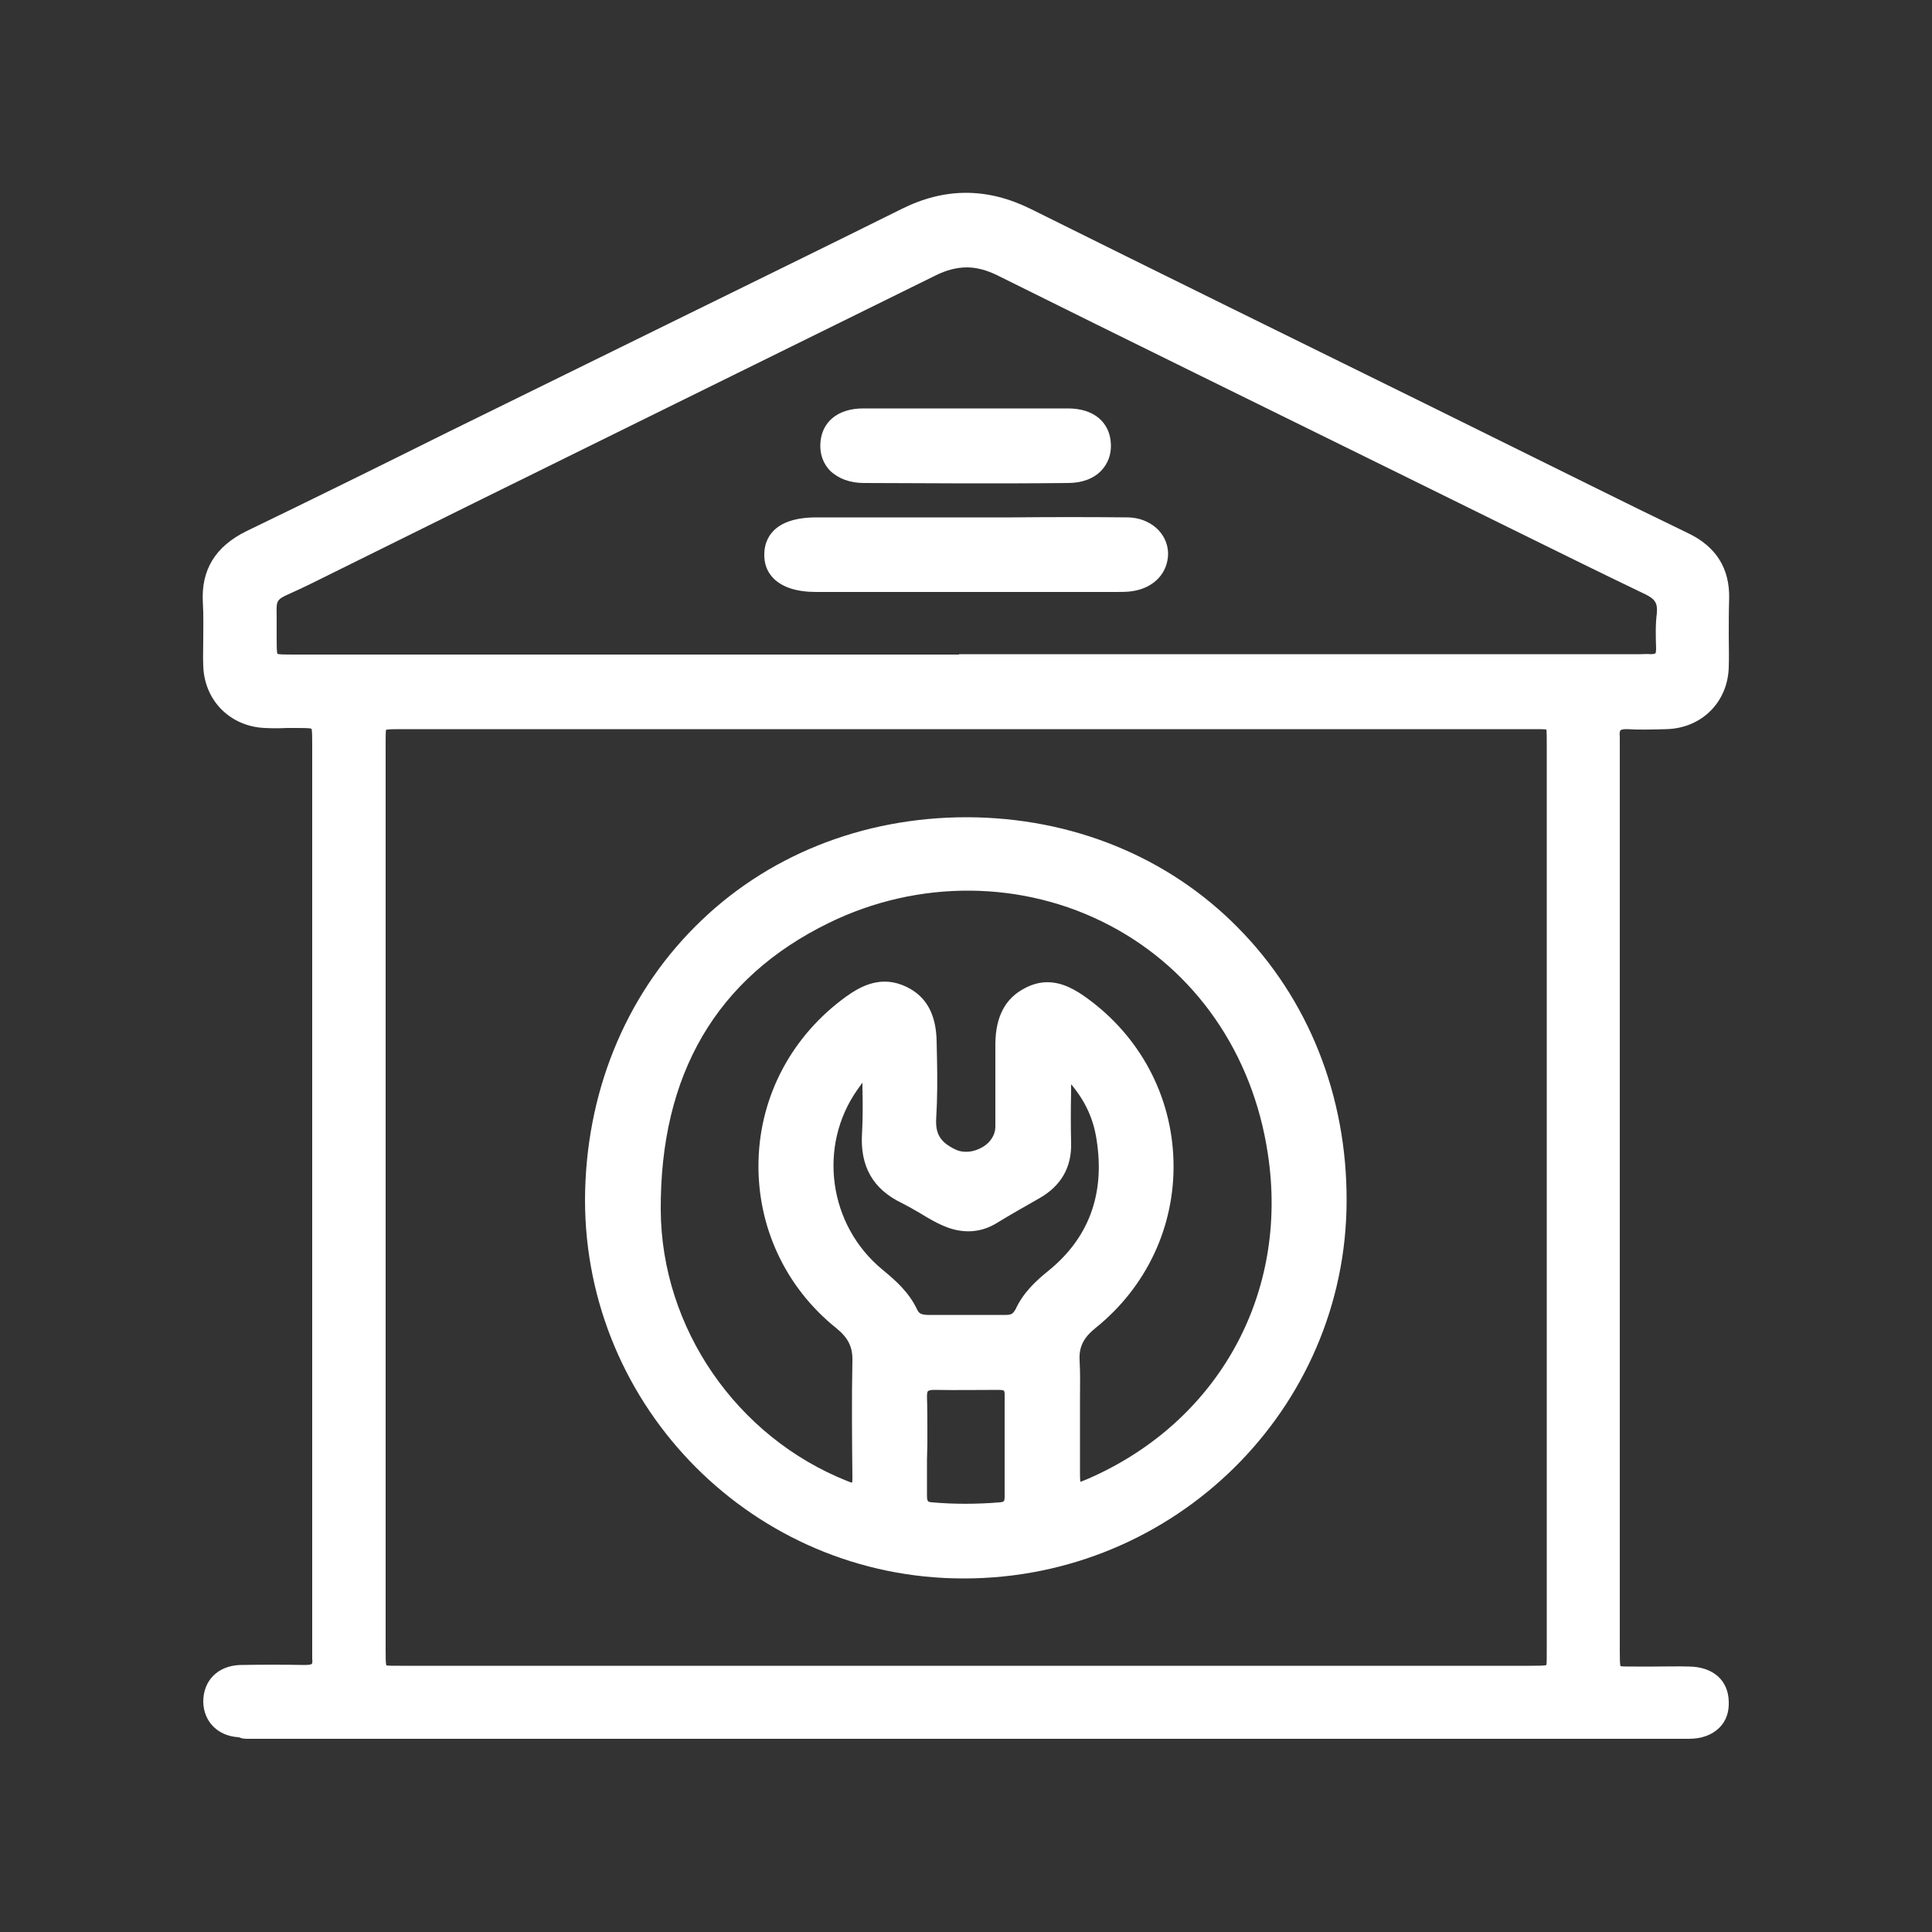
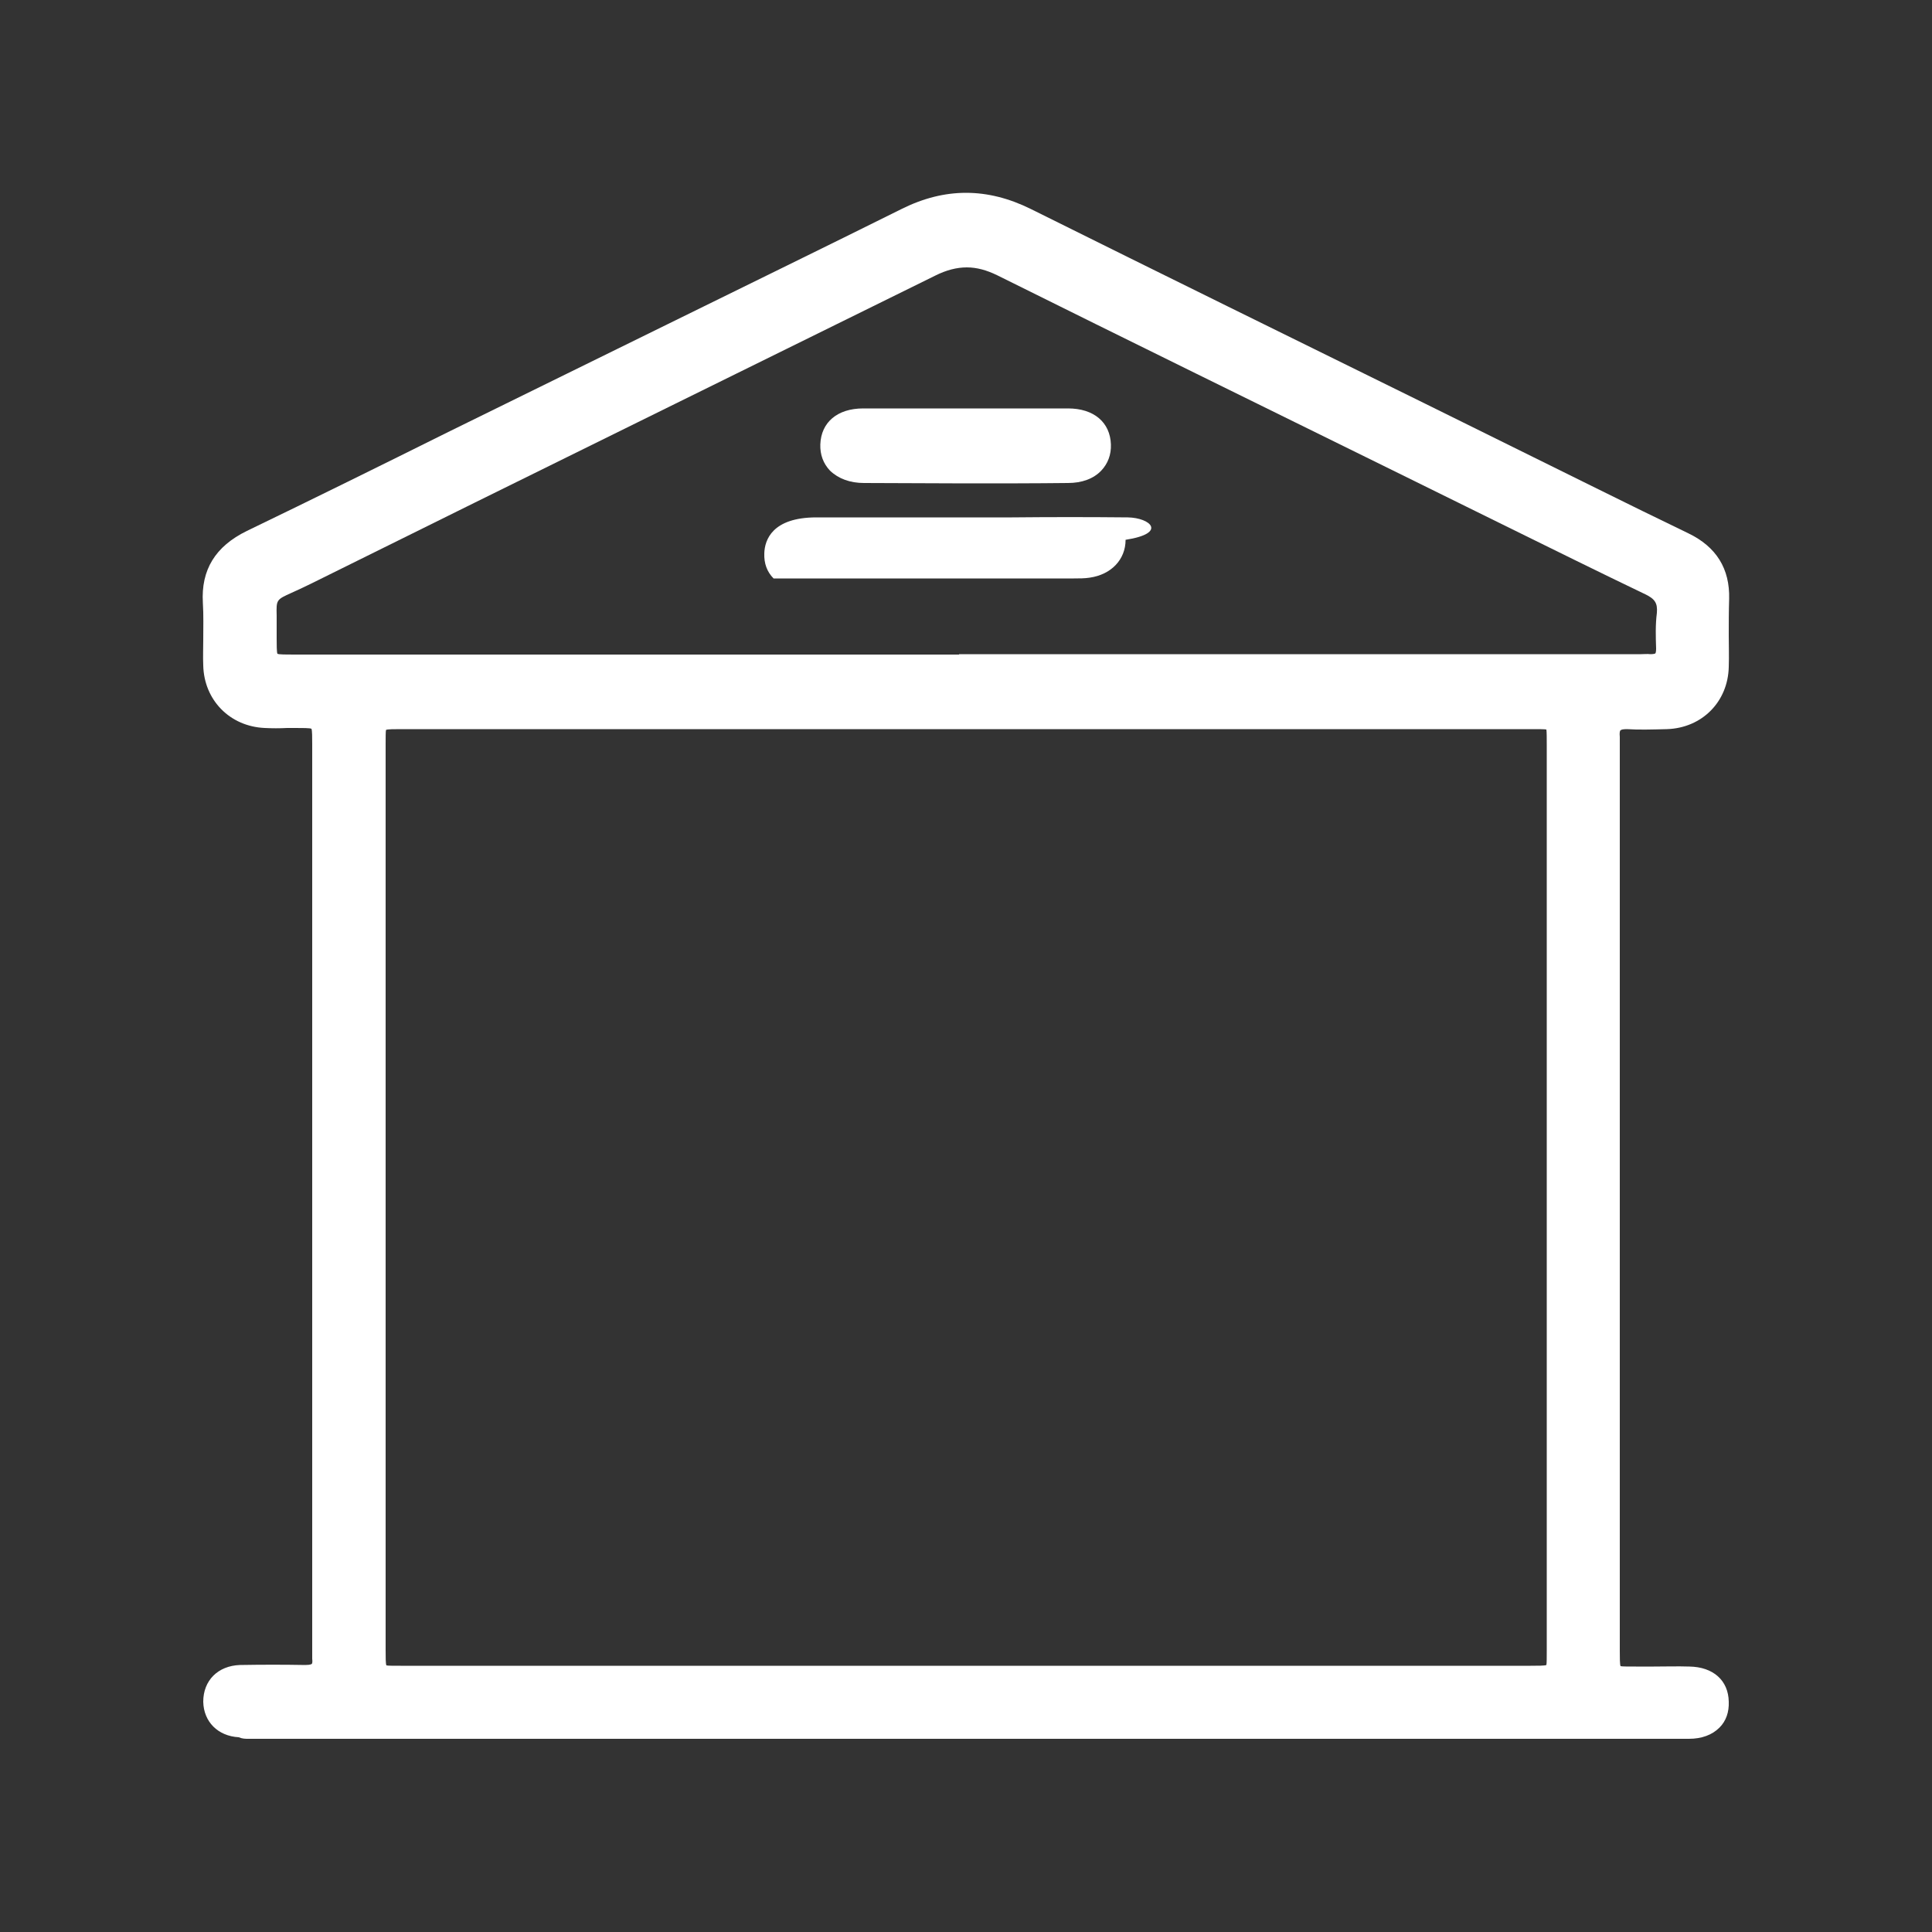
<svg xmlns="http://www.w3.org/2000/svg" version="1.1" id="Ebene_1" x="0px" y="0px" viewBox="0 0 50 50" style="enable-background:new 0 0 50 50;" xml:space="preserve">
  <rect x="0" y="0" width="50" height="50" fill="#333333" stroke="none" />
  <style type="text/css">
	.st0{fill:#FFFFFF;}
</style>
  <g>
    <path class="st0" d="M43.69,13.8c-0.79-0.38-1.58-0.77-2.37-1.16l-4.43-2.19c-3.41-1.68-6.81-3.35-10.21-5.04   c-1.13-0.56-2.23-0.56-3.35,0c-1.97,0.98-3.94,1.94-5.91,2.91l-5.82,2.86c-1.73,0.86-3.47,1.72-5.21,2.56   c-0.82,0.4-1.19,1.01-1.14,1.86c0.02,0.32,0.01,0.64,0.01,0.96c0,0.22-0.01,0.44,0,0.66c0.02,0.9,0.69,1.58,1.59,1.62   c0.19,0.01,0.39,0.01,0.58,0l0.22,0c0.18,0,0.37,0,0.41,0.02c0.02,0.04,0.02,0.23,0.02,0.41v23.38l0,0.08c0,0.07,0,0.14,0,0.2   c0.01,0.08,0,0.12-0.01,0.13c0,0-0.02,0.03-0.17,0.03c-0.55-0.01-1.12-0.01-1.69,0c-0.57,0.02-0.95,0.4-0.95,0.95   c0.01,0.52,0.38,0.89,0.92,0.92C6.27,45,6.35,45,6.43,45c0.04,0,0.09,0,0.13,0l32.25,0c1.63,0,3.27,0,4.9,0   c0.33,0,0.6-0.1,0.79-0.29c0.17-0.17,0.25-0.4,0.24-0.67c-0.01-0.55-0.4-0.9-1.02-0.91c-0.31-0.01-0.61,0-0.92,0l-0.46,0   c-0.18,0-0.37,0-0.4-0.01c-0.02-0.04-0.02-0.23-0.02-0.41V19.31l0-0.07c0-0.06,0-0.12,0-0.17c-0.01-0.1,0-0.16,0.02-0.17   c0.02-0.02,0.07-0.03,0.17-0.03c0.3,0.02,0.63,0.01,1.03,0c0.91-0.03,1.58-0.71,1.6-1.61c0.01-0.27,0-0.55,0-0.82   c0-0.31,0-0.63,0.01-0.94C44.77,14.72,44.42,14.15,43.69,13.8z M42.86,16.78c0,0.08-0.01,0.12-0.02,0.13   c-0.01,0.01-0.06,0.02-0.13,0.02c-0.08-0.01-0.16,0-0.24,0l-17.65,0v0.01l-17.22,0c-0.19,0-0.38,0-0.42-0.02   c-0.02-0.04-0.02-0.25-0.02-0.4c0-0.25,0-0.44,0-0.59c-0.01-0.41-0.01-0.41,0.39-0.59c0.13-0.06,0.29-0.13,0.49-0.23   c2.82-1.4,5.64-2.79,8.46-4.18c2.57-1.27,5.14-2.53,7.71-3.8c0.28-0.14,0.55-0.21,0.81-0.21c0.26,0,0.51,0.07,0.78,0.2   c3.44,1.71,6.89,3.4,10.34,5.1l2.84,1.4c1.2,0.59,2.39,1.18,3.6,1.76c0.25,0.12,0.32,0.23,0.3,0.48   C42.84,16.17,42.85,16.48,42.86,16.78z M40.03,19.31v23.38c0,0.18,0,0.37-0.01,0.4c-0.04,0.02-0.23,0.02-0.41,0.02H10.37   c-0.17,0-0.34,0-0.37-0.01c-0.02-0.04-0.02-0.22-0.02-0.4V19.28c0-0.18,0-0.36,0.01-0.39c0.04-0.02,0.22-0.02,0.39-0.02h29.25   c0.18,0,0.36,0,0.39,0.01C40.03,18.93,40.03,19.12,40.03,19.31z" />
-     <path class="st0" d="M25.04,21.15c-0.01,0-0.01,0-0.02,0c-2.71,0-5.21,1-7.03,2.83c-1.83,1.83-2.84,4.34-2.85,7.07   c0,5.4,4.39,9.8,9.79,9.8c0.01,0,0.01,0,0.02,0c5.45,0,9.89-4.38,9.9-9.77c0.01-2.72-0.99-5.23-2.81-7.07   C30.23,22.17,27.74,21.16,25.04,21.15z M24,37.39l0-0.38c0-0.29,0-0.57-0.01-0.86c0-0.09,0.01-0.14,0.03-0.15   c0.01-0.01,0.06-0.03,0.14-0.03c0.01,0,0.01,0,0.02,0c0.56,0.01,1.12,0,1.67,0c0,0,0,0,0,0c0.1,0,0.13,0.02,0.13,0.02   c0.01,0.01,0.02,0.04,0.02,0.1c0,0.88,0,1.76,0,2.64c0,0.13-0.02,0.14-0.12,0.15c-0.61,0.05-1.19,0.05-1.76,0   c-0.1-0.01-0.13-0.01-0.13-0.18c0-0.3,0-0.61,0-0.91L24,37.39z M26.04,34.03C26.03,34.03,26.03,34.03,26.04,34.03   c-0.68,0-1.36,0-2.04,0c-0.17-0.01-0.22-0.04-0.27-0.15c-0.21-0.44-0.55-0.74-0.89-1.02c-1.4-1.15-1.68-3.2-0.65-4.66l0.05-0.07   c0.03-0.04,0.05-0.07,0.08-0.11c0,0.05,0,0.11,0,0.16c0.01,0.39,0.01,0.76-0.01,1.13c-0.06,0.87,0.28,1.47,1.04,1.83   c0.15,0.08,0.3,0.16,0.45,0.25c0.23,0.14,0.46,0.28,0.73,0.38c0.45,0.16,0.88,0.12,1.27-0.12c0.36-0.22,0.73-0.43,1.1-0.64   c0.56-0.32,0.84-0.8,0.82-1.44c-0.01-0.43-0.01-0.85,0-1.32l0-0.19c0.37,0.44,0.58,0.9,0.66,1.44c0.22,1.4-0.2,2.54-1.25,3.39   c-0.31,0.25-0.65,0.56-0.85,1C26.22,33.99,26.18,34.03,26.04,34.03z M28.16,38.27c-0.05,0.02-0.14,0.06-0.2,0.08   c-0.01-0.07-0.01-0.17-0.01-0.22l0-1l0-0.5c0-0.14,0-0.28,0-0.42c0-0.33,0.01-0.67-0.01-1c-0.02-0.35,0.1-0.59,0.41-0.84   c1.32-1.06,2.06-2.63,2.02-4.31c-0.04-1.69-0.86-3.23-2.24-4.23c-0.29-0.21-0.63-0.41-1.02-0.41c-0.18,0-0.37,0.04-0.58,0.15   c-0.51,0.26-0.76,0.73-0.77,1.43v0.84c0,0.44,0,0.88,0,1.32c0,0.2-0.12,0.4-0.32,0.52c-0.23,0.14-0.5,0.17-0.71,0.07   c-0.4-0.19-0.53-0.41-0.5-0.83c0.03-0.5,0.03-1.01,0.02-1.5l-0.01-0.46c-0.01-0.7-0.26-1.17-0.78-1.42   c-0.64-0.31-1.17-0.03-1.56,0.25c-1.4,1.01-2.23,2.56-2.27,4.26c-0.04,1.68,0.69,3.26,2.01,4.32c0.31,0.25,0.43,0.49,0.42,0.85   c-0.02,0.99-0.01,1.99,0,3.01c0,0.07,0,0.11-0.01,0.14c-0.03,0-0.06-0.02-0.12-0.04c-2.87-1.14-4.81-3.96-4.83-7.01   c-0.02-3.51,1.44-6.01,4.34-7.43c2.32-1.14,5.04-1.12,7.28,0.06c2.21,1.16,3.7,3.31,4.09,5.9C33.37,33.48,31.53,36.8,28.16,38.27z" />
-     <path class="st0" d="M29.19,13.39c-1-0.01-2-0.01-3,0l-0.94,0v0l-4.12,0c-1.15,0-1.34,0.59-1.35,0.93   c-0.01,0.26,0.07,0.48,0.24,0.65c0.23,0.23,0.6,0.35,1.1,0.35c0.74,0,1.48,0,2.22,0c0.49,0,0.98,0,1.47,0l4.08,0   c0.14,0,0.28,0,0.41-0.02c0.56-0.08,0.93-0.47,0.93-0.98C30.22,13.8,29.77,13.4,29.19,13.39z" />
+     <path class="st0" d="M29.19,13.39c-1-0.01-2-0.01-3,0l-0.94,0v0l-4.12,0c-1.15,0-1.34,0.59-1.35,0.93   c-0.01,0.26,0.07,0.48,0.24,0.65c0.74,0,1.48,0,2.22,0c0.49,0,0.98,0,1.47,0l4.08,0   c0.14,0,0.28,0,0.41-0.02c0.56-0.08,0.93-0.47,0.93-0.98C30.22,13.8,29.77,13.4,29.19,13.39z" />
    <path class="st0" d="M22.36,12.5c0.88,0,1.76,0.01,2.64,0.01s1.76,0,2.64-0.01c0.36,0,0.66-0.11,0.86-0.32   c0.17-0.18,0.26-0.41,0.25-0.68c-0.02-0.57-0.44-0.93-1.11-0.93c-0.62,0-1.24,0-1.87,0l-0.78,0l-0.78,0c-0.62,0-1.24,0-1.87,0   c-0.67,0-1.09,0.36-1.11,0.93c-0.01,0.27,0.08,0.5,0.25,0.68C21.7,12.39,22,12.5,22.36,12.5z" />
  </g>
</svg>